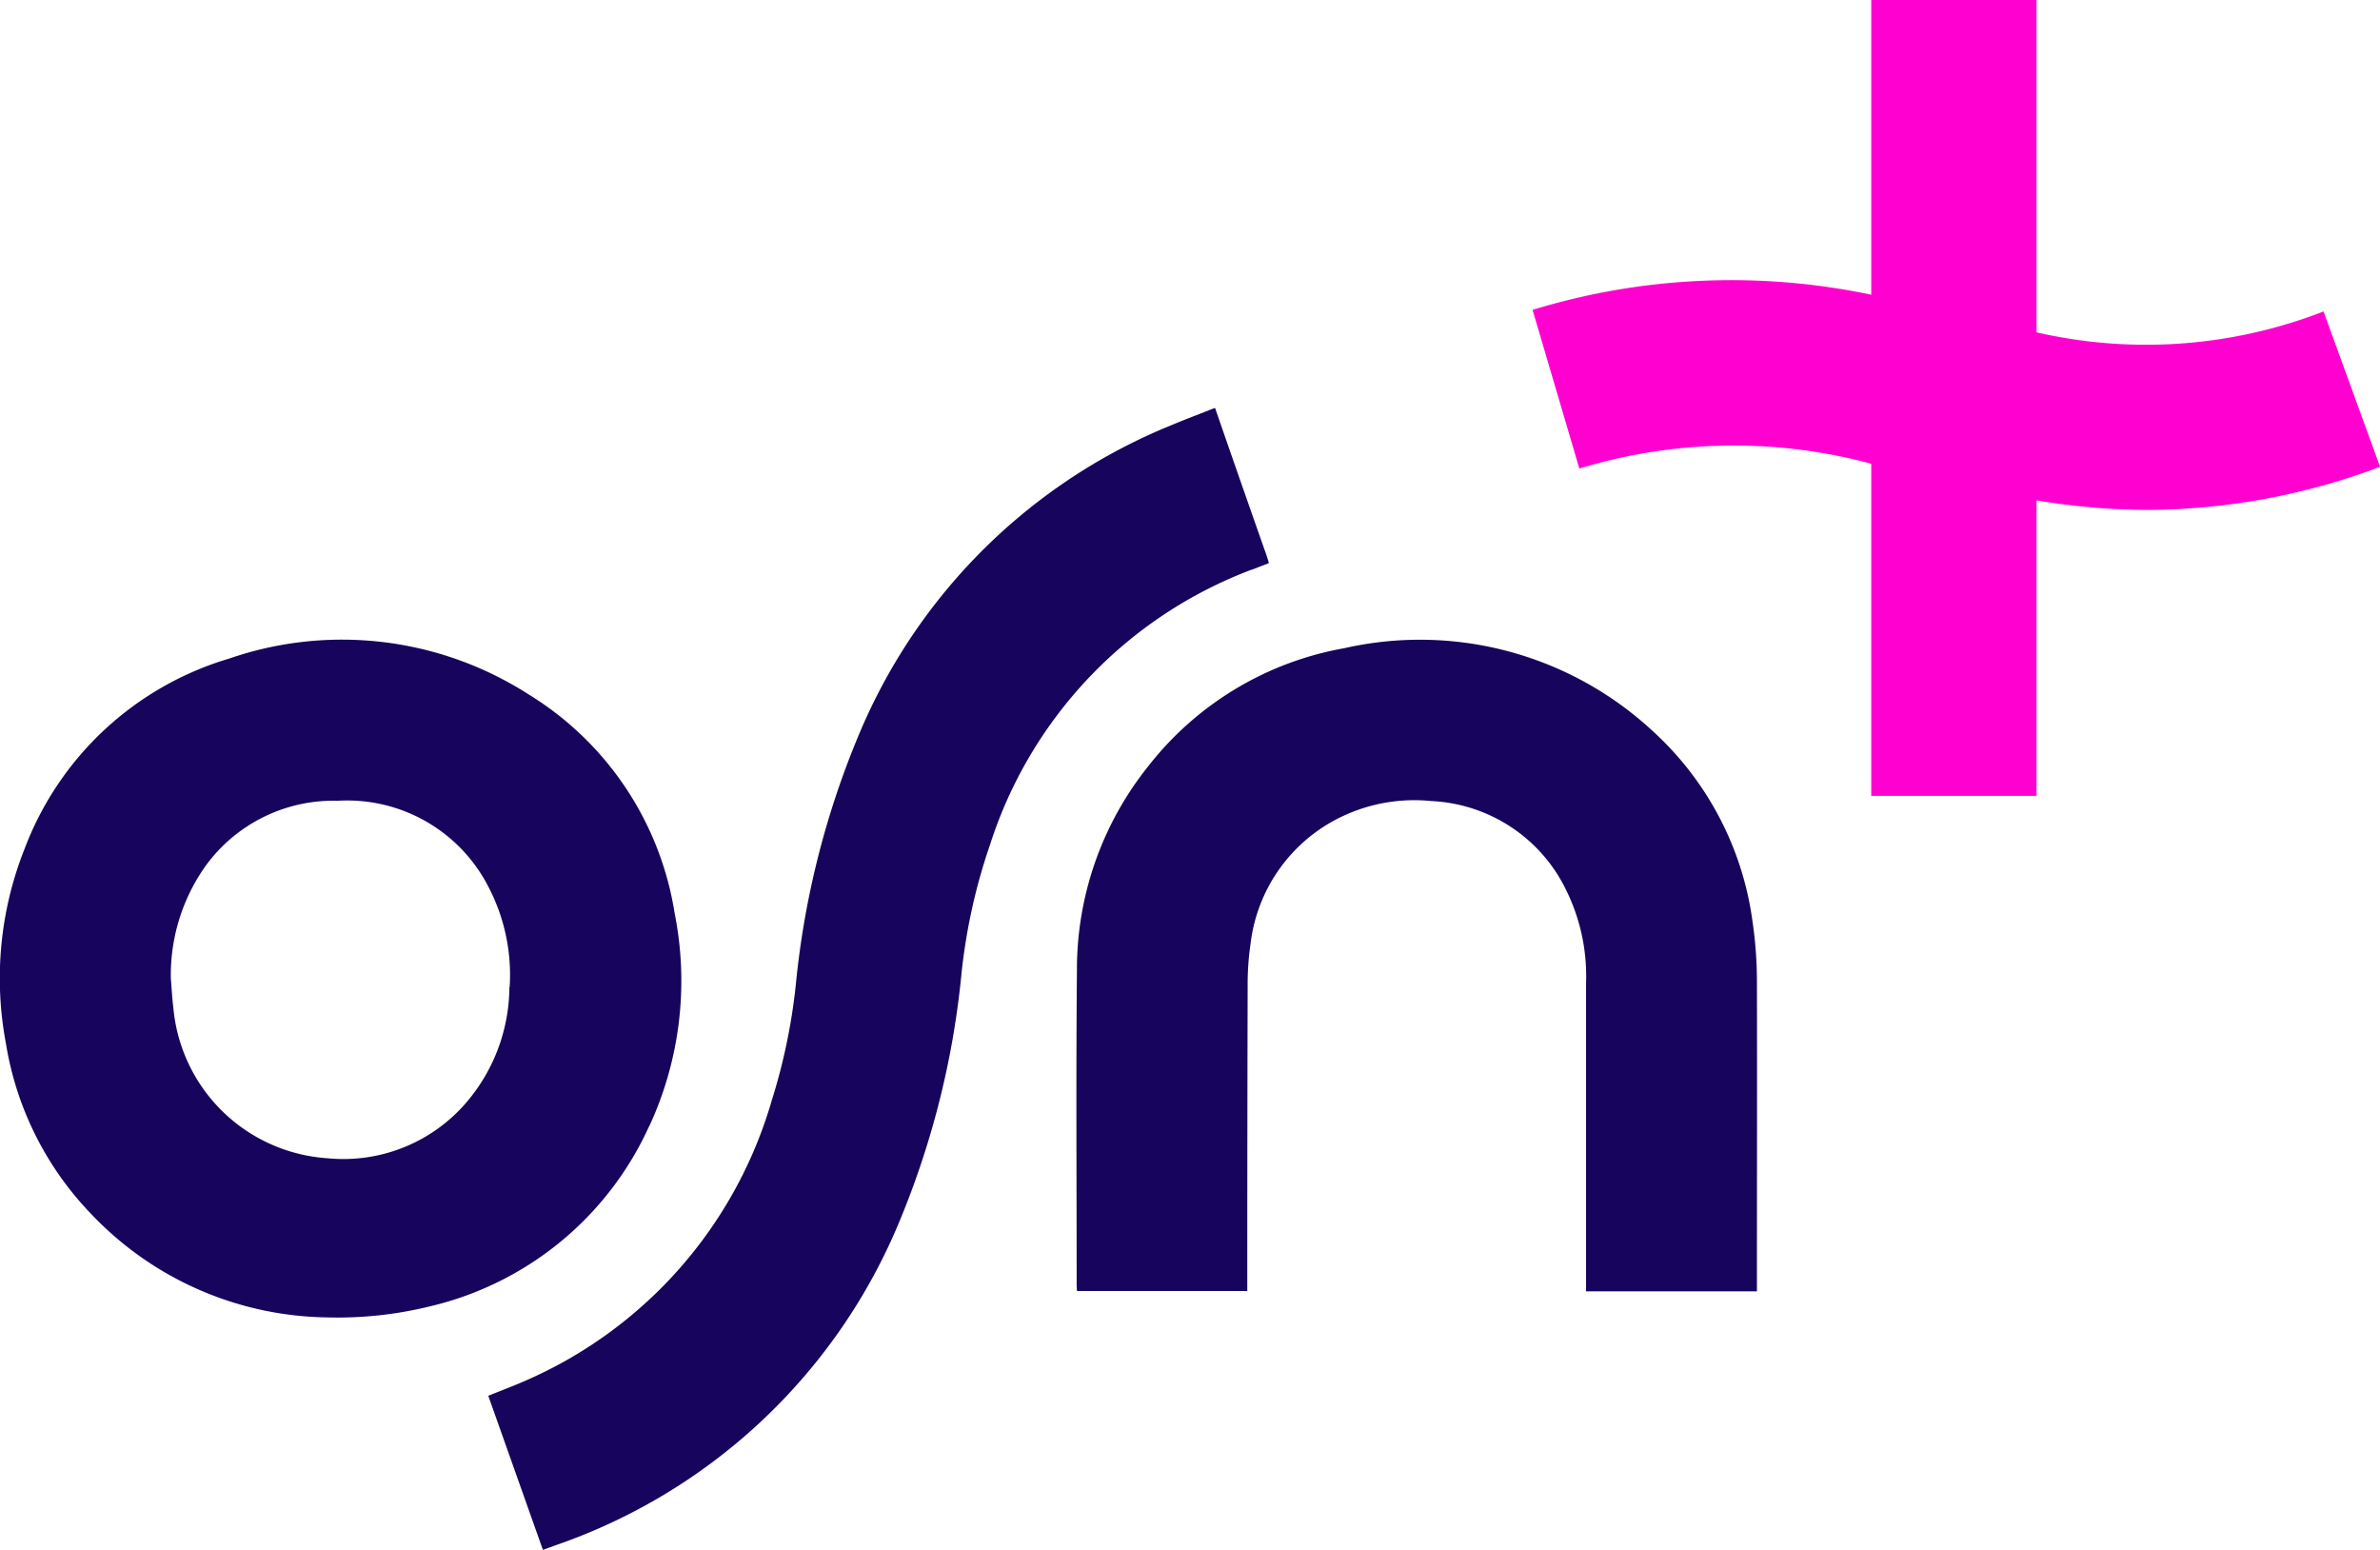
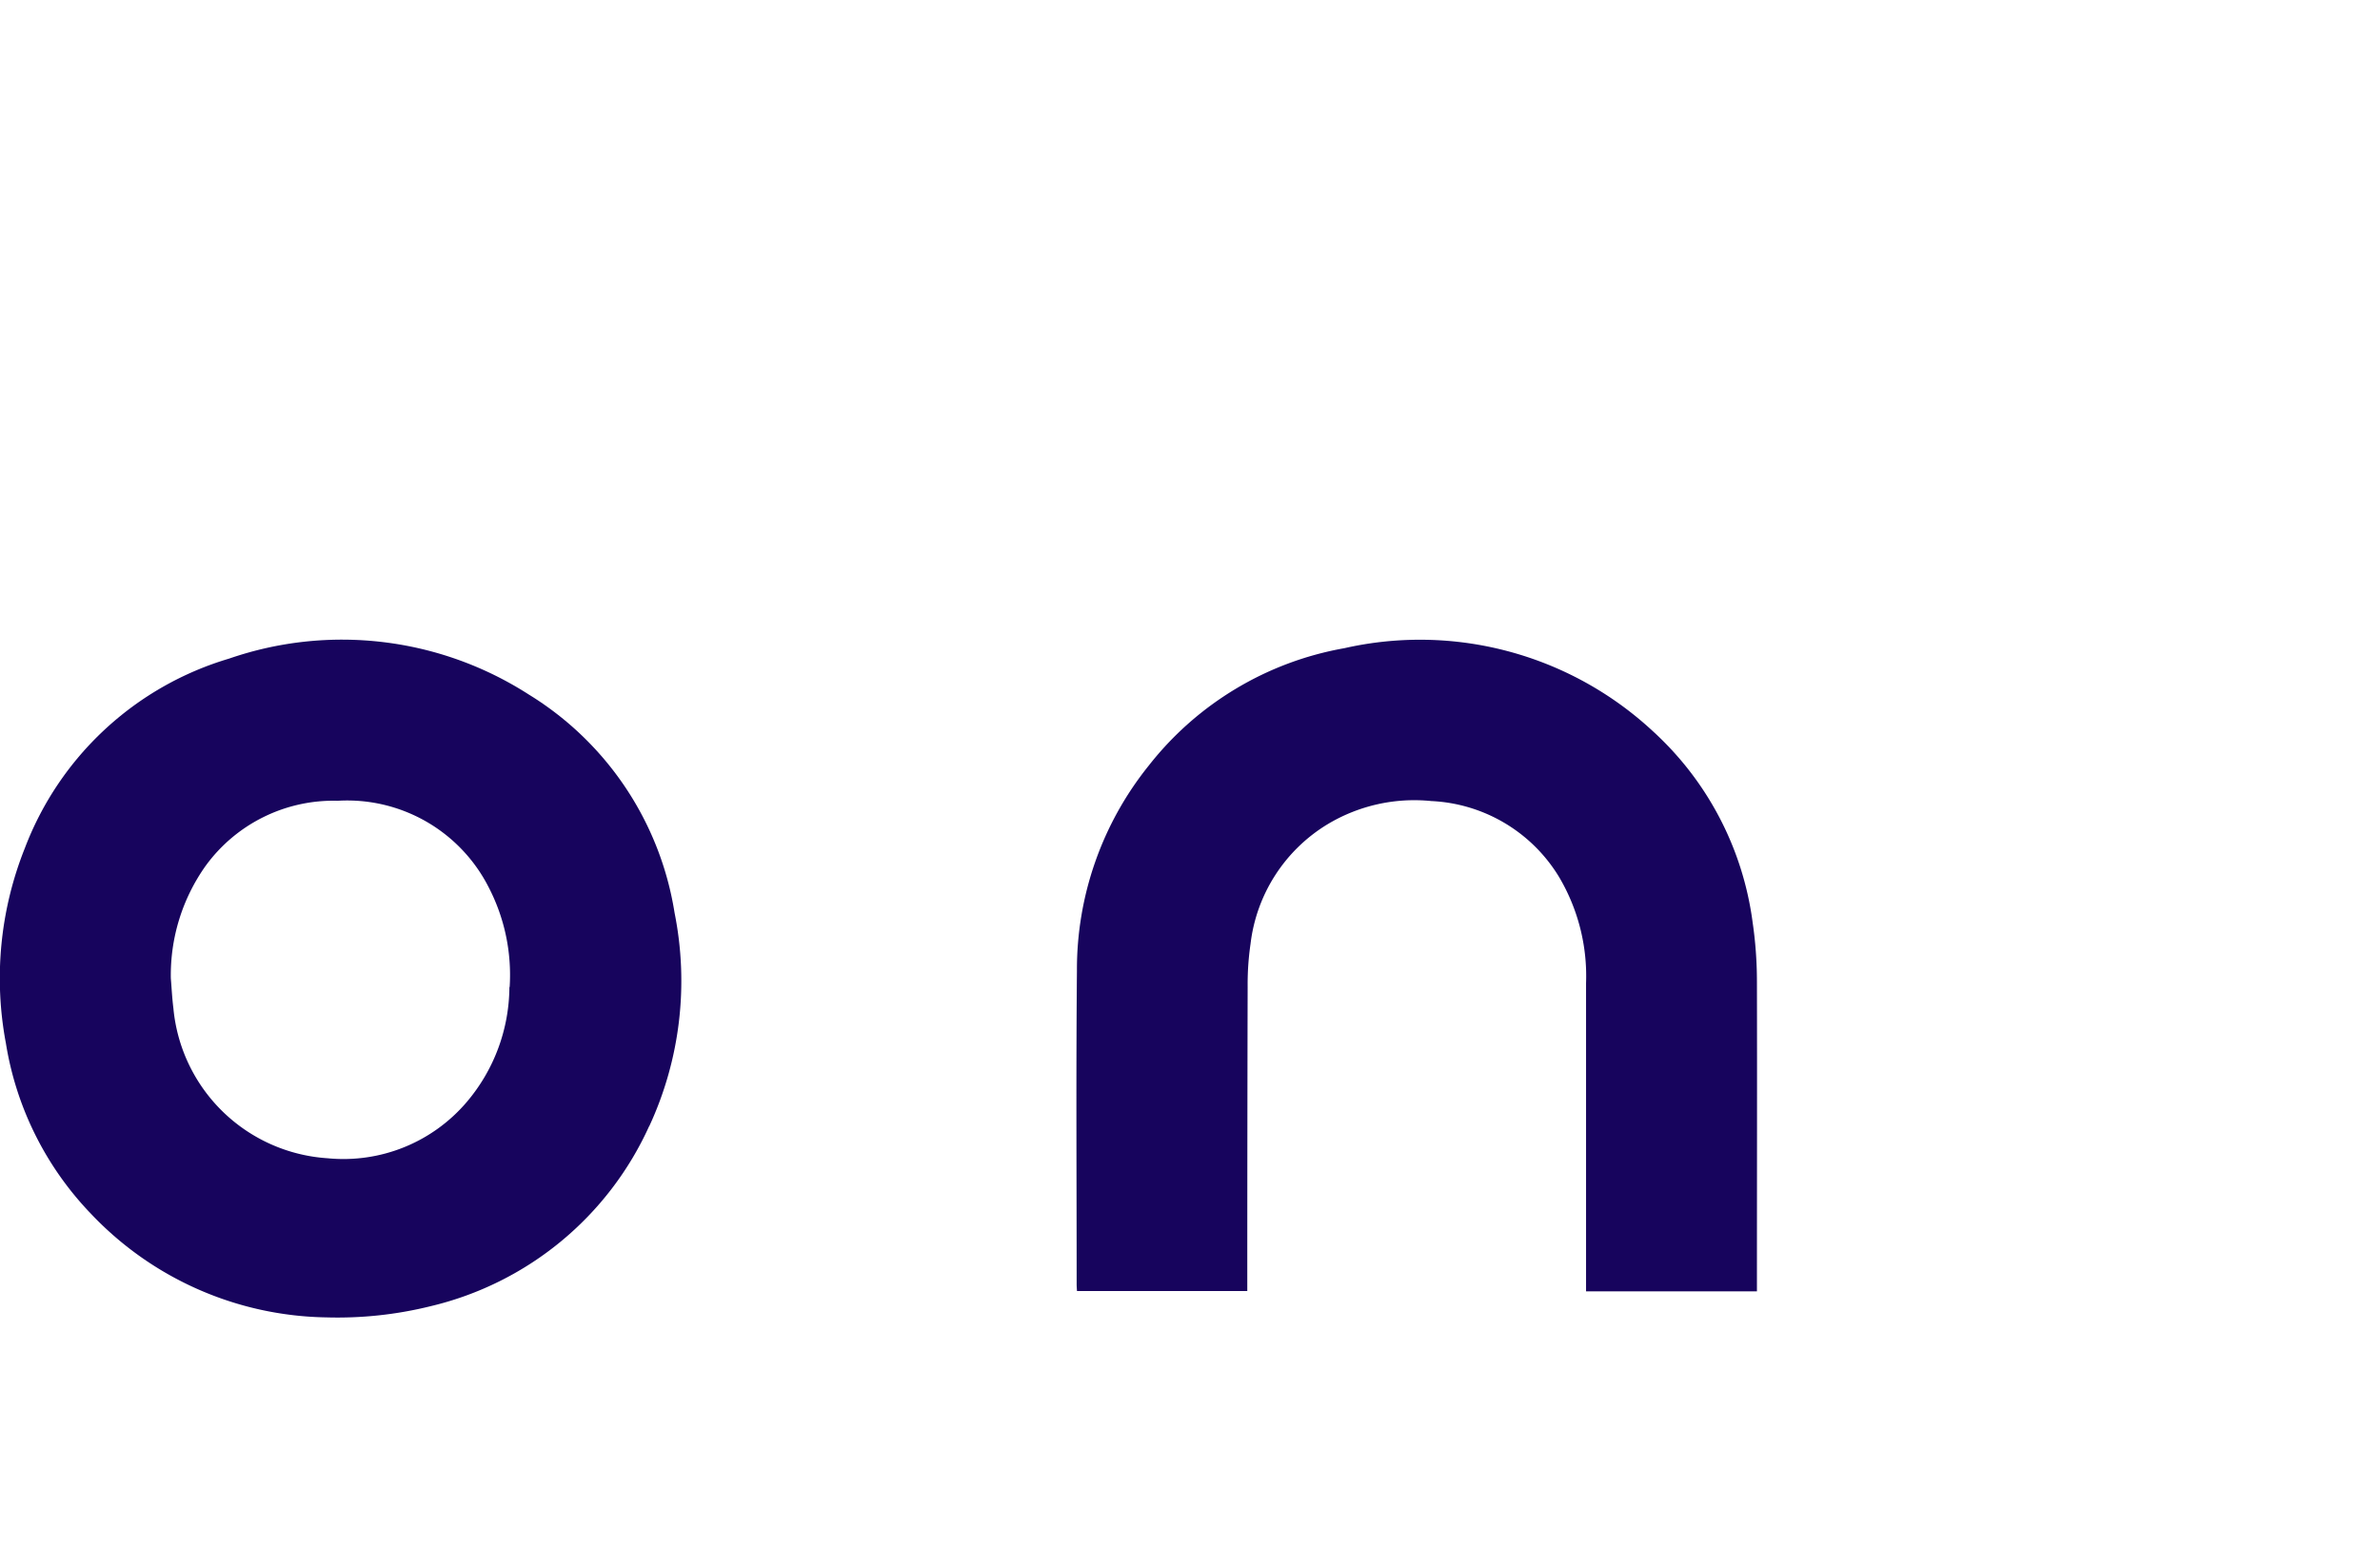
<svg xmlns="http://www.w3.org/2000/svg" id="Group_211486" data-name="Group 211486" width="58.5" height="38.09" viewBox="0 0 58.5 38.09">
  <g id="Group_61125" data-name="Group 61125" transform="translate(0 10.026)">
    <path id="Path_262988" data-name="Path 262988" d="M743.833,439.721a7.719,7.719,0,0,0-2.463-4.693A8.412,8.412,0,0,0,733.8,433a7.846,7.846,0,0,0-4.81,2.888,7.986,7.986,0,0,0-1.763,5.041c-.024,2.569-.007,5.139-.007,7.708,0,.053.005.105.008.162h4.186v-.231q0-3.628.009-7.256a6.836,6.836,0,0,1,.071-1.045,3.985,3.985,0,0,1,1.877-2.93,4.139,4.139,0,0,1,2.567-.58,3.882,3.882,0,0,1,3.139,1.865,4.779,4.779,0,0,1,.664,2.61q0,3.673,0,7.346v.229h4.2v-.233c0-2.461.006-4.922,0-7.382a10.034,10.034,0,0,0-.109-1.476" transform="translate(-700.756 -427.095)" fill="#17045d" />
-     <path id="Path_262989" data-name="Path 262989" d="M348.669,279.5l.419-.163c-.026-.083-.043-.146-.065-.208-.328-.925-1.164-3.321-1.254-3.594l-.017-.008c-.347.138-.7.269-1.042.413a14.051,14.051,0,0,0-7.641,7.473,21.232,21.232,0,0,0-1.613,6.316,14.526,14.526,0,0,1-.588,2.814,10.777,10.777,0,0,1-5.968,6.851c-.322.146-.655.269-1,.409l1.342,3.786c.127-.045.234-.082.341-.122a14.132,14.132,0,0,0,8.342-7.757,21.175,21.175,0,0,0,1.609-6.309,14.292,14.292,0,0,1,.7-3.146,10.714,10.714,0,0,1,6.432-6.757" transform="translate(-317.898 -275.524)" fill="#17045d" />
    <path id="Path_262990" data-name="Path 262990" d="M15.957,444.155a8.492,8.492,0,0,0,.623-5.245,7.712,7.712,0,0,0-3.586-5.368,8.492,8.492,0,0,0-7.364-.881,7.722,7.722,0,0,0-5.021,4.66,8.615,8.615,0,0,0-.465,4.794,7.835,7.835,0,0,0,2.1,4.2,8.139,8.139,0,0,0,5.774,2.537,9.523,9.523,0,0,0,2.57-.276,7.9,7.9,0,0,0,5.367-4.423m-3.435-3.421a4.4,4.4,0,0,1-1.047,2.825,3.98,3.98,0,0,1-3.422,1.384,4.072,4.072,0,0,1-3.79-3.686c-.031-.245-.043-.492-.063-.738a4.635,4.635,0,0,1,.85-2.755A3.885,3.885,0,0,1,8.3,436.155a3.9,3.9,0,0,1,3.713,2.131,4.678,4.678,0,0,1,.513,2.449" transform="translate(0.001 -426.5)" fill="#17045d" />
  </g>
  <g id="Group_61124" data-name="Group 61124" transform="translate(37.671)">
-     <rect id="Rectangle_10618" data-name="Rectangle 10618" width="4.063" height="19.56" transform="translate(8.324)" fill="#ff00d1" />
-     <path id="Path_262991" data-name="Path 262991" d="M1054.677,190.017a12.035,12.035,0,0,1-7.055.513l-4.063-.925a16.7,16.7,0,0,0-8.324.373l1.15,3.9a13,13,0,0,1,7.174-.119l4.063.9a16.752,16.752,0,0,0,2.745.236,16.44,16.44,0,0,0,5.7-1.06Z" transform="translate(-1035.236 -182.362)" fill="#ff00d1" />
-   </g>
+     </g>
</svg>